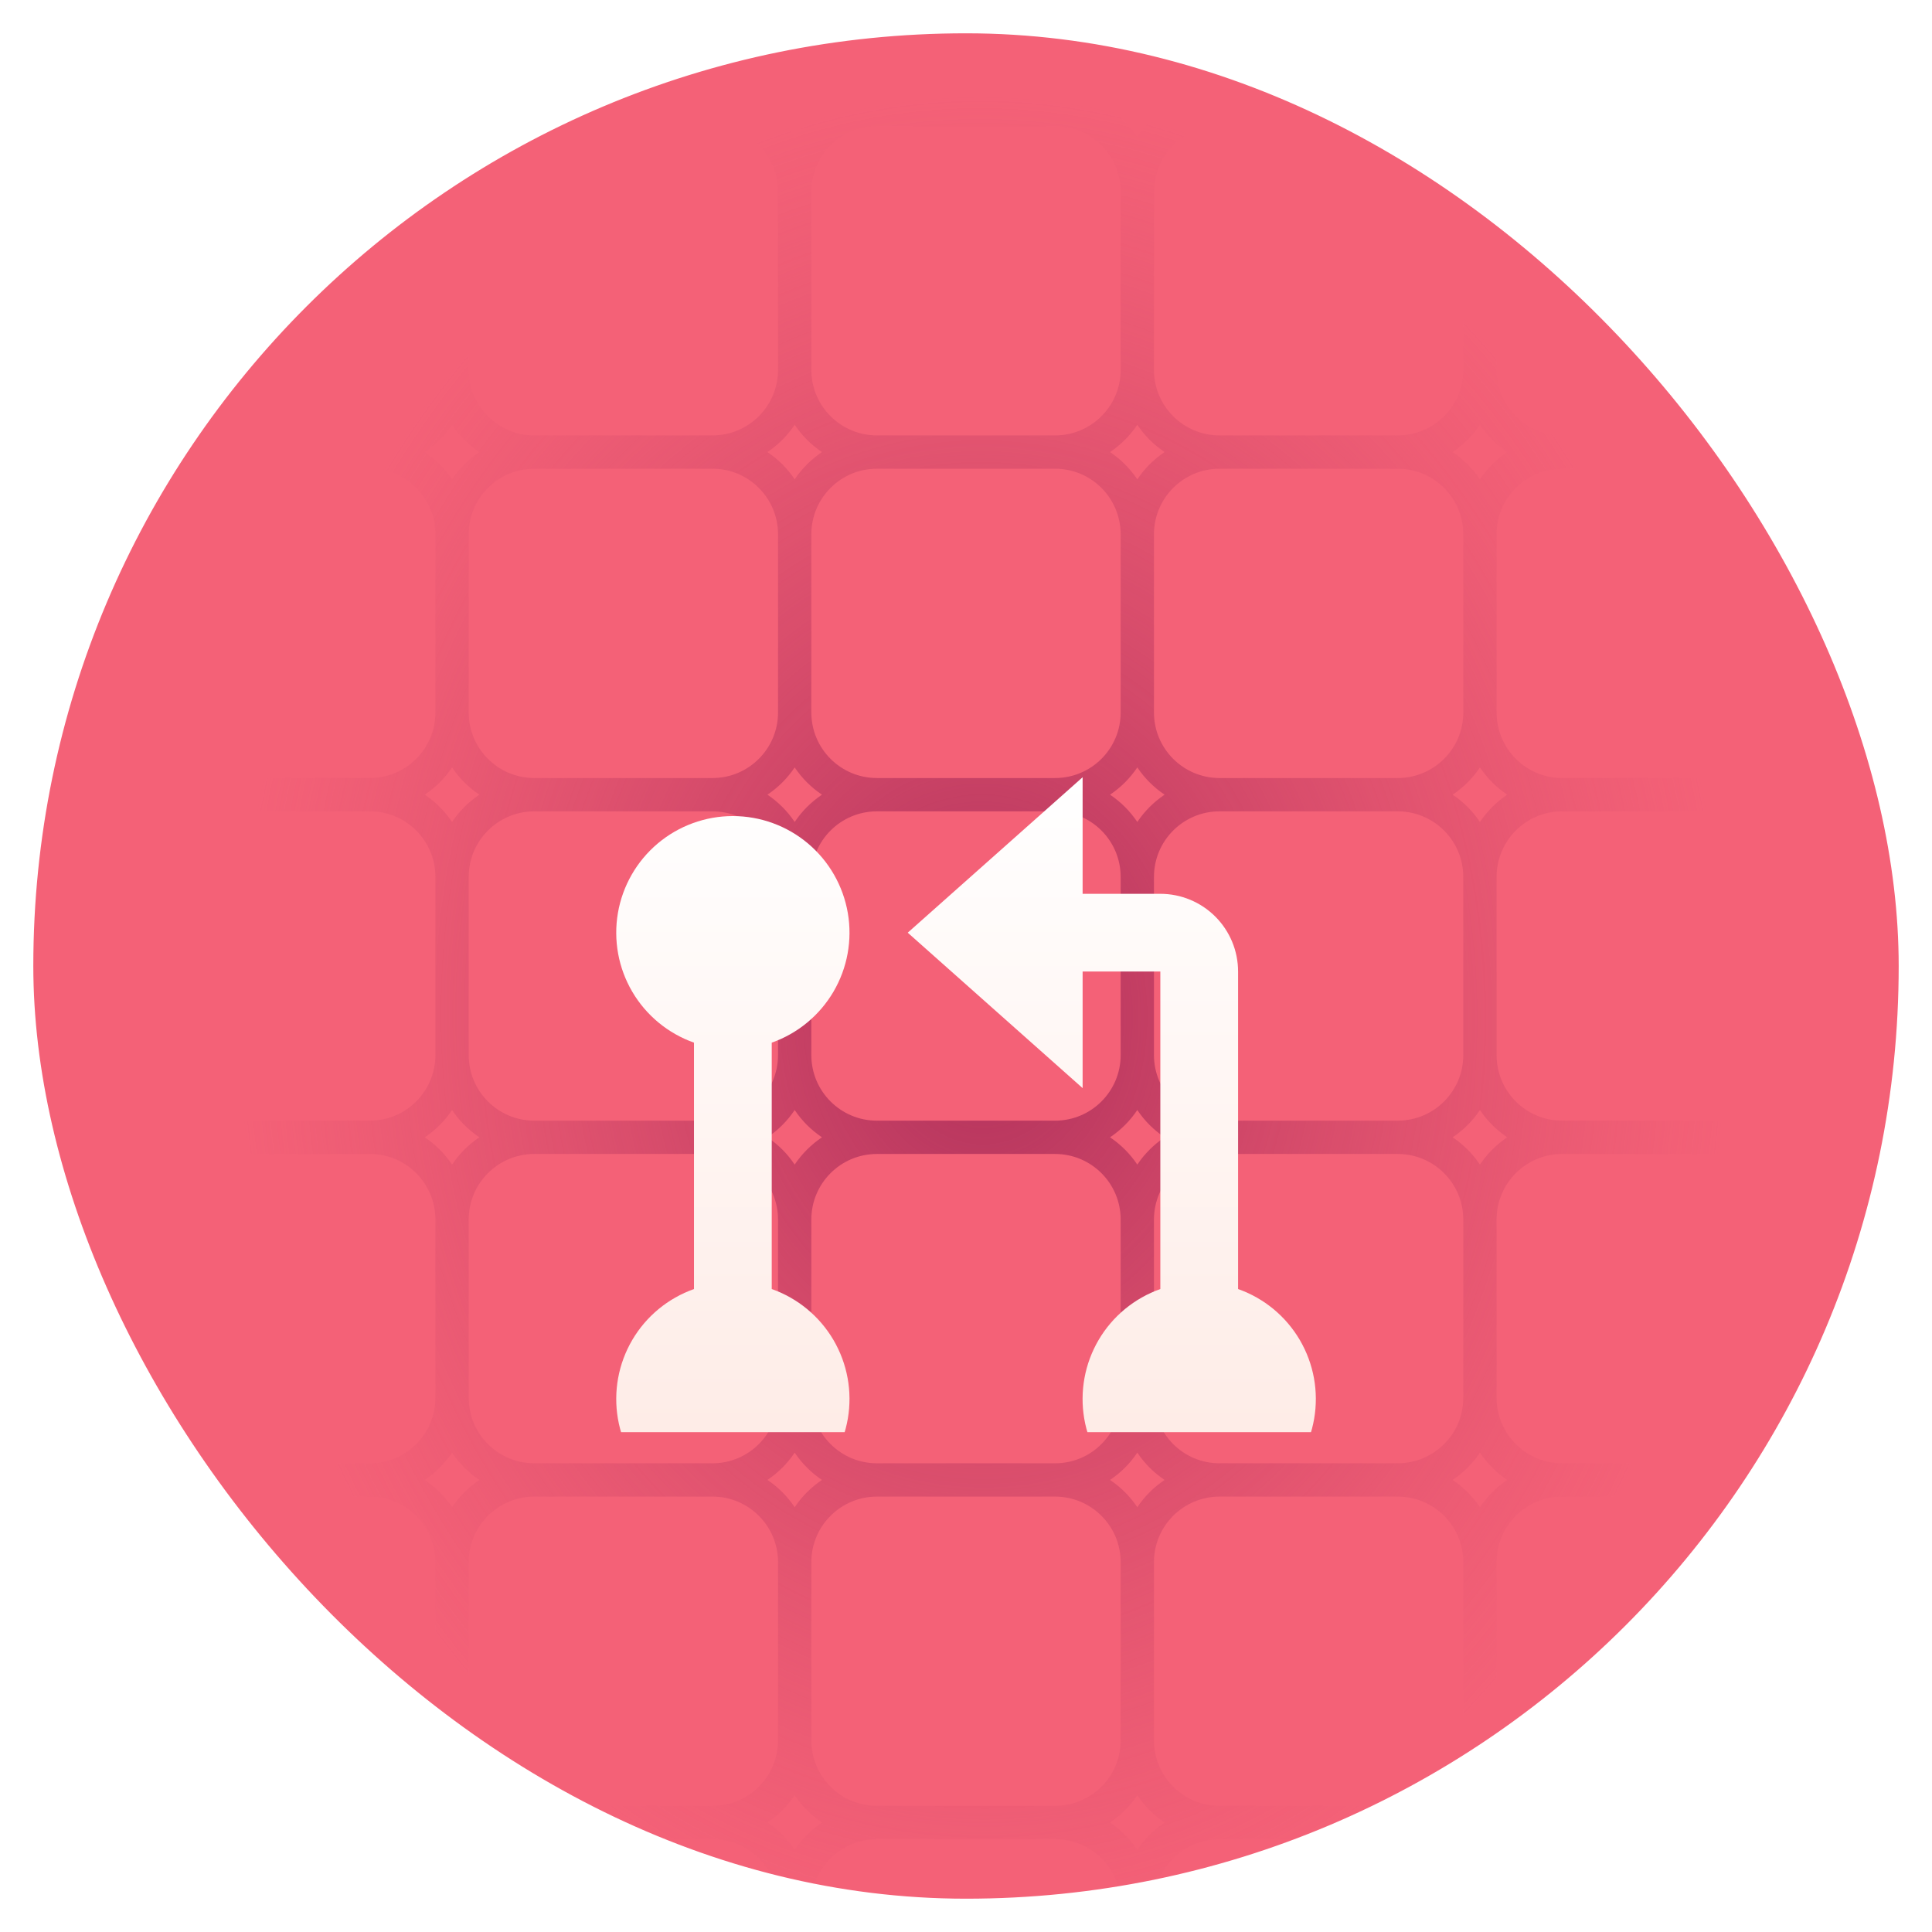
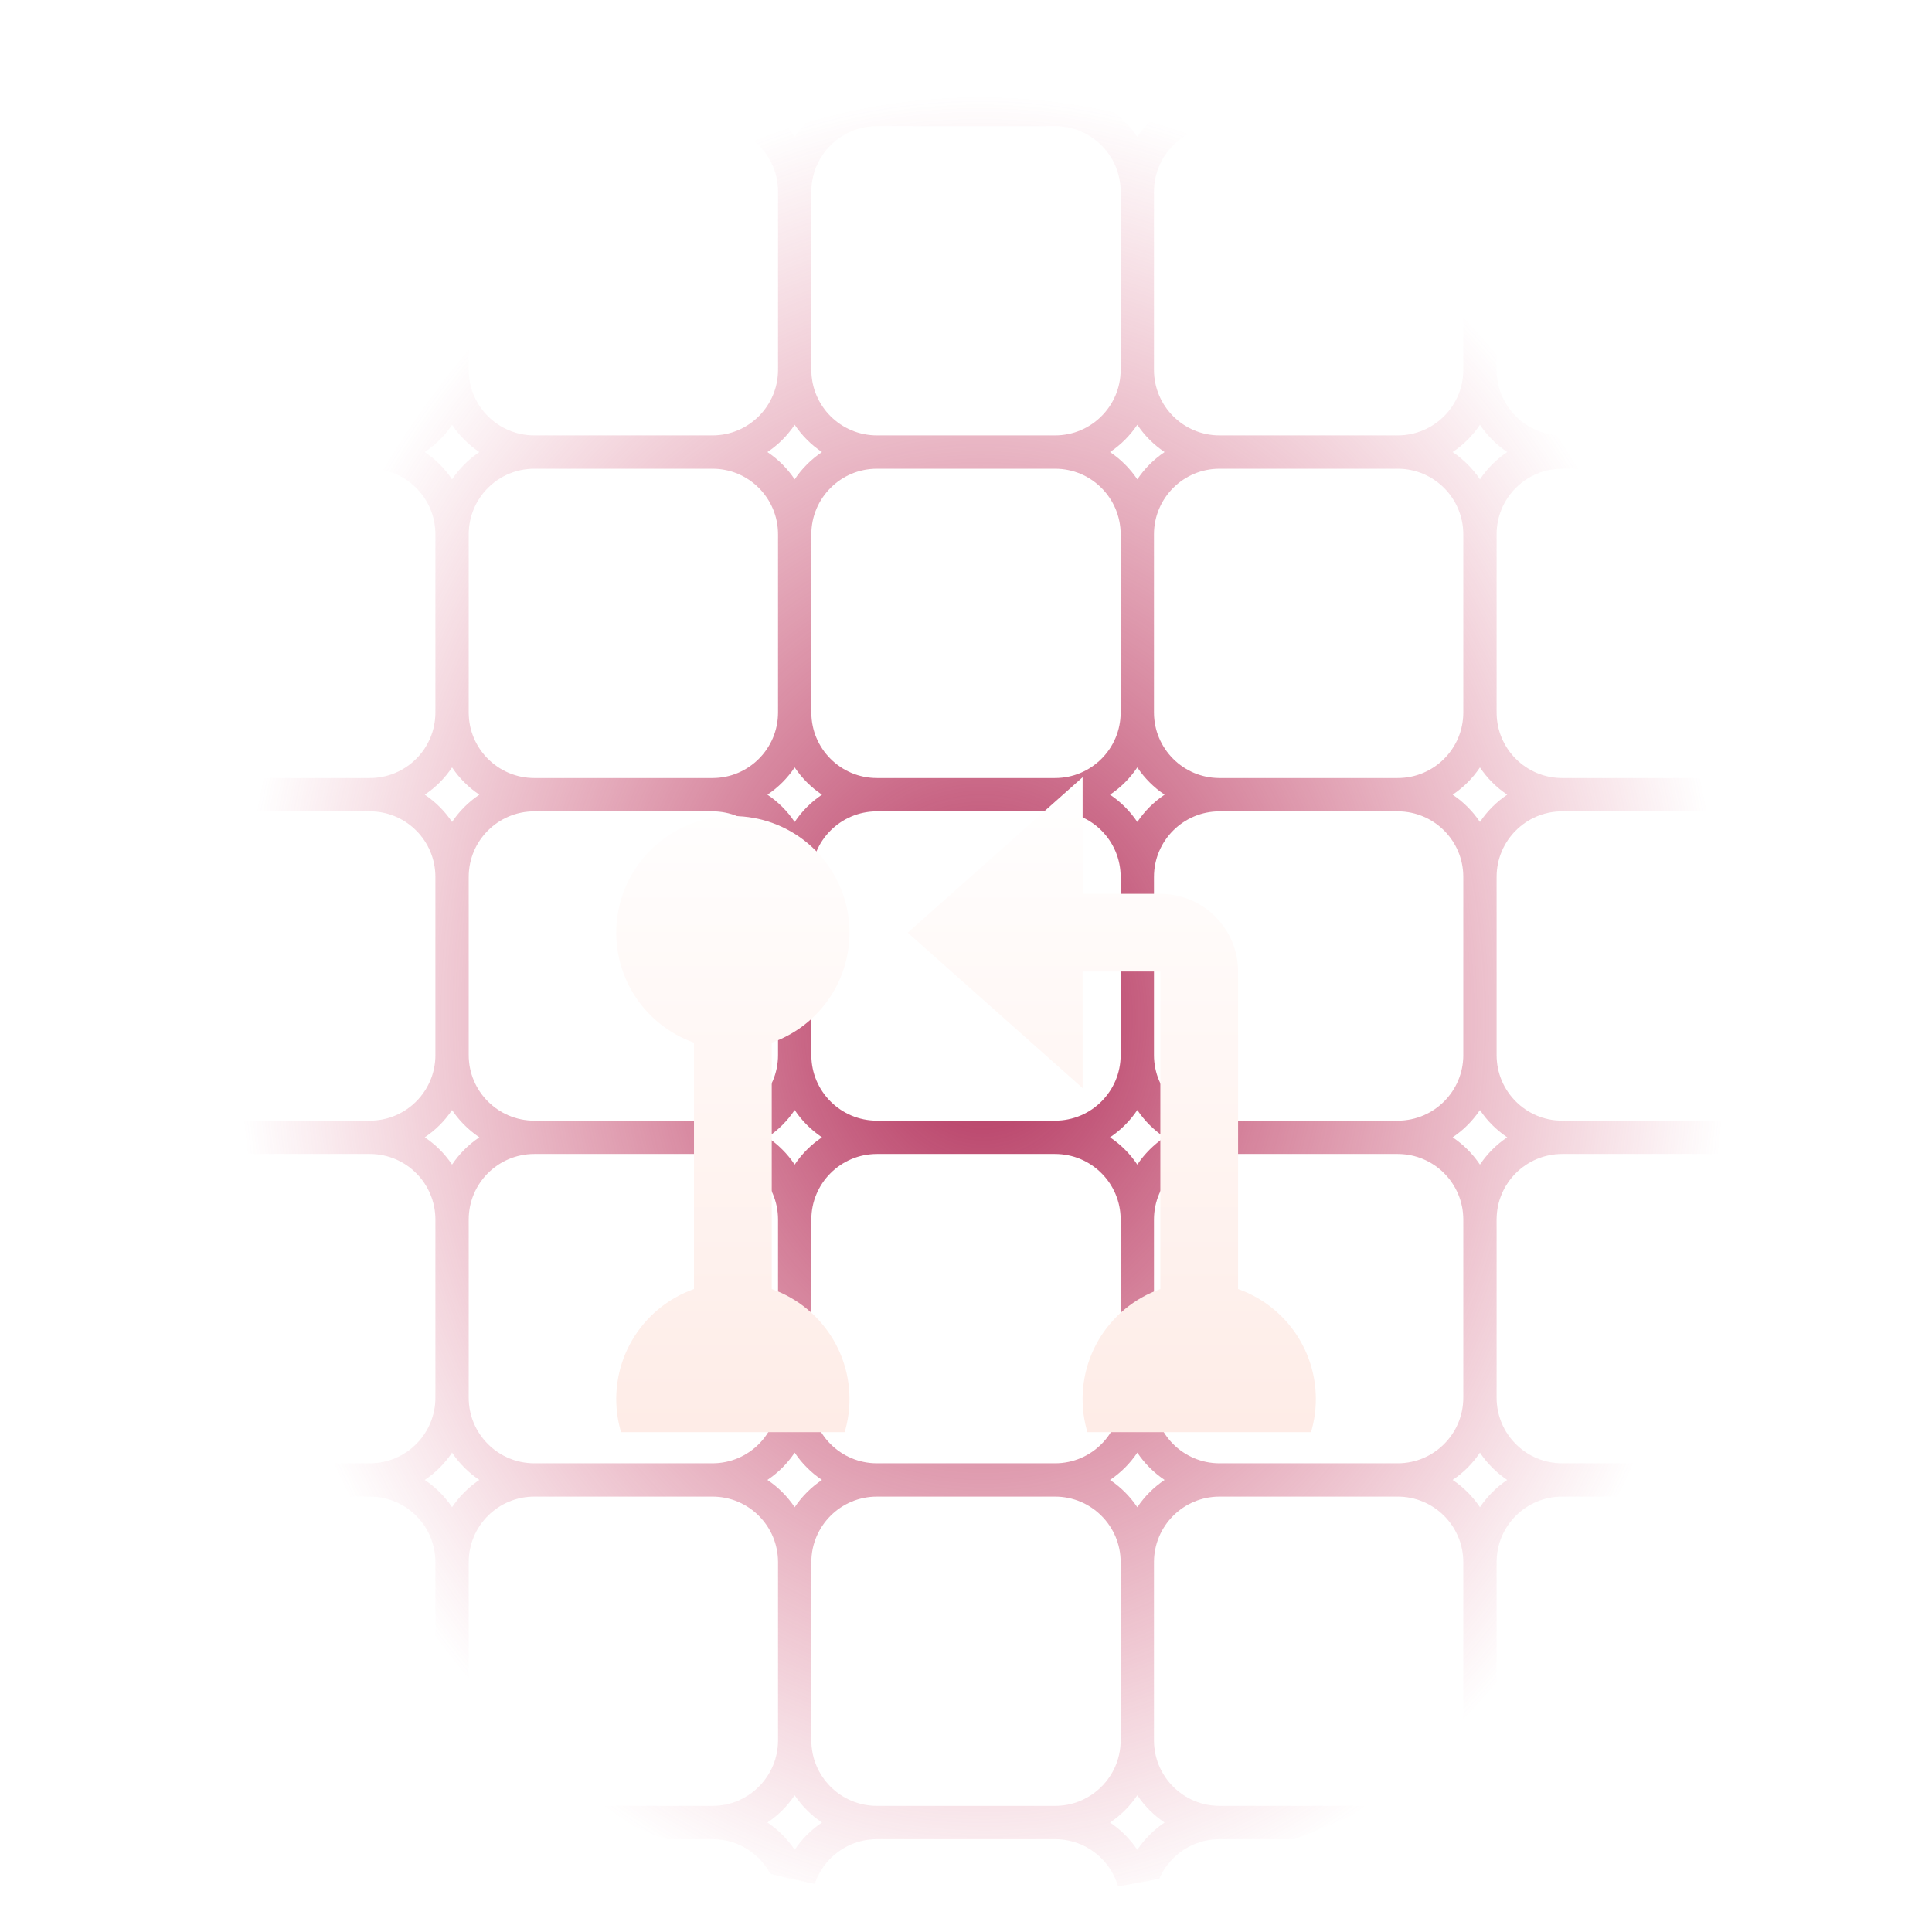
<svg xmlns="http://www.w3.org/2000/svg" width="58" height="58" viewBox="0 0 58 58" fill="none">
-   <rect x="0.5" y="0.5" width="57" height="57" rx="28.5" fill="#F46177" stroke="white" />
  <g clip-path="url(#clip0_5133_17361)">
    <path d="M36.611 23.857H41.96M36.611 23.857C35.248 23.857 34.143 24.962 34.143 26.326M36.611 23.857C35.248 23.857 34.143 22.752 34.143 21.389M34.143 26.326V31.674M34.143 26.326C34.143 24.962 33.038 23.857 31.674 23.857M44.429 26.326V31.674M44.429 26.326C44.429 24.962 43.323 23.857 41.96 23.857M44.429 26.326C44.429 24.962 45.534 23.857 46.897 23.857M41.96 23.857C43.323 23.857 44.429 22.752 44.429 21.389M41.96 34.143H36.611M41.96 34.143C43.323 34.143 44.429 33.038 44.429 31.674M41.96 34.143C43.323 34.143 44.429 35.248 44.429 36.611M44.429 31.674C44.429 33.038 45.534 34.143 46.897 34.143M36.611 34.143C35.248 34.143 34.143 33.038 34.143 31.674M36.611 34.143C35.248 34.143 34.143 35.248 34.143 36.611M34.143 31.674C34.143 33.038 33.038 34.143 31.674 34.143M34.143 36.611V41.96M34.143 36.611C34.143 35.248 33.038 34.143 31.674 34.143M44.429 36.611V41.96M44.429 36.611C44.429 35.248 45.534 34.143 46.897 34.143M41.96 44.429H36.611M41.96 44.429C43.323 44.429 44.429 43.323 44.429 41.96M41.96 44.429C43.323 44.429 44.429 45.534 44.429 46.897M44.429 41.96C44.429 43.323 45.534 44.429 46.897 44.429M36.611 44.429C35.248 44.429 34.143 43.323 34.143 41.96M36.611 44.429C35.248 44.429 34.143 45.534 34.143 46.897M34.143 41.96C34.143 43.323 33.038 44.429 31.674 44.429M34.143 46.897V52.246M34.143 46.897C34.143 45.534 33.038 44.429 31.674 44.429M44.429 46.897V52.246M44.429 46.897C44.429 45.534 45.534 44.429 46.897 44.429M41.96 54.714H36.611M41.96 54.714C43.323 54.714 44.429 53.609 44.429 52.246M41.96 54.714C43.323 54.714 44.429 55.819 44.429 57.183M44.429 52.246C44.429 53.609 45.534 54.714 46.897 54.714M36.611 54.714C35.248 54.714 34.143 53.609 34.143 52.246M36.611 54.714C35.248 54.714 34.143 55.819 34.143 57.183M34.143 52.246C34.143 53.609 33.038 54.714 31.674 54.714M34.143 57.183V62.531M34.143 57.183C34.143 55.819 33.038 54.714 31.674 54.714M44.429 57.183V62.531M44.429 57.183C44.429 55.819 45.534 54.714 46.897 54.714M44.429 62.531C44.429 63.895 43.323 65 41.96 65H36.611C35.248 65 34.143 63.895 34.143 62.531M44.429 62.531C44.429 63.895 45.534 65 46.897 65H52.246C53.609 65 54.714 63.895 54.714 62.531M34.143 62.531C34.143 63.895 33.038 65 31.674 65H26.326C24.962 65 23.857 63.895 23.857 62.531M36.611 13.571H41.96M36.611 13.571C35.248 13.571 34.143 14.677 34.143 16.04M36.611 13.571C35.248 13.571 34.143 12.466 34.143 11.103M34.143 16.04V21.389M34.143 16.04C34.143 14.677 33.038 13.571 31.674 13.571M44.429 16.04V21.389M44.429 16.04C44.429 14.677 43.323 13.571 41.96 13.571M44.429 16.04C44.429 14.677 45.534 13.571 46.897 13.571M41.96 13.571C43.323 13.571 44.429 12.466 44.429 11.103M44.429 21.389C44.429 22.752 45.534 23.857 46.897 23.857M34.143 21.389C34.143 22.752 33.038 23.857 31.674 23.857M36.611 3.286H41.96M36.611 3.286C35.248 3.286 34.143 4.391 34.143 5.754M36.611 3.286C35.248 3.286 34.143 2.18 34.143 0.817M34.143 5.754V11.103M34.143 5.754C34.143 4.391 33.038 3.286 31.674 3.286M44.429 5.754V11.103M44.429 5.754C44.429 4.391 43.323 3.286 41.96 3.286M44.429 5.754C44.429 4.391 45.534 3.286 46.897 3.286M41.96 3.286C43.323 3.286 44.429 2.18 44.429 0.817M44.429 11.103C44.429 12.466 45.534 13.571 46.897 13.571M34.143 11.103C34.143 12.466 33.038 13.571 31.674 13.571M34.143 -4.531V0.817M34.143 -4.531C34.143 -5.895 35.248 -7 36.611 -7H41.96C43.323 -7 44.429 -5.895 44.429 -4.531M34.143 -4.531C34.143 -5.895 33.038 -7 31.674 -7H26.326C24.962 -7 23.857 -5.895 23.857 -4.531M44.429 -4.531V0.817M44.429 -4.531C44.429 -5.895 45.534 -7 46.897 -7H52.246C53.609 -7 54.714 -5.895 54.714 -4.531M44.429 0.817C44.429 2.18 45.534 3.286 46.897 3.286M34.143 0.817C34.143 2.18 33.038 3.286 31.674 3.286M26.326 23.857H31.674M26.326 23.857C24.962 23.857 23.857 24.962 23.857 26.326M26.326 23.857C24.962 23.857 23.857 22.752 23.857 21.389M23.857 26.326V31.674M23.857 26.326C23.857 24.962 22.752 23.857 21.389 23.857M31.674 34.143H26.326M26.326 34.143C24.962 34.143 23.857 33.038 23.857 31.674M26.326 34.143C24.962 34.143 23.857 35.248 23.857 36.611M23.857 31.674C23.857 33.038 22.752 34.143 21.389 34.143M23.857 36.611V41.96M23.857 36.611C23.857 35.248 22.752 34.143 21.389 34.143M31.674 44.429H26.326M26.326 44.429C24.962 44.429 23.857 43.323 23.857 41.96M26.326 44.429C24.962 44.429 23.857 45.534 23.857 46.897M23.857 41.96C23.857 43.323 22.752 44.429 21.389 44.429M23.857 46.897V52.246M23.857 46.897C23.857 45.534 22.752 44.429 21.389 44.429M31.674 54.714H26.326M26.326 54.714C24.962 54.714 23.857 53.609 23.857 52.246M26.326 54.714C24.962 54.714 23.857 55.819 23.857 57.183M23.857 52.246C23.857 53.609 22.752 54.714 21.389 54.714M23.857 57.183V62.531M23.857 57.183C23.857 55.819 22.752 54.714 21.389 54.714M23.857 62.531C23.857 63.895 22.752 65 21.389 65H16.04C14.677 65 13.571 63.895 13.571 62.531M26.326 13.571H31.674M26.326 13.571C24.962 13.571 23.857 14.677 23.857 16.04M26.326 13.571C24.962 13.571 23.857 12.466 23.857 11.103M23.857 16.04V21.389M23.857 16.04C23.857 14.677 22.752 13.571 21.389 13.571M23.857 21.389C23.857 22.752 22.752 23.857 21.389 23.857M26.326 3.286H31.674M26.326 3.286C24.962 3.286 23.857 4.391 23.857 5.754M26.326 3.286C24.962 3.286 23.857 2.18 23.857 0.817M23.857 5.754V11.103M23.857 5.754C23.857 4.391 22.752 3.286 21.389 3.286M23.857 11.103C23.857 12.466 22.752 13.571 21.389 13.571M23.857 -4.531V0.817M23.857 -4.531C23.857 -5.895 22.752 -7 21.389 -7H16.04C14.677 -7 13.571 -5.895 13.571 -4.531M23.857 0.817C23.857 2.18 22.752 3.286 21.389 3.286M16.04 23.857H21.389M16.04 23.857C14.677 23.857 13.571 24.962 13.571 26.326M16.04 23.857C14.677 23.857 13.571 22.752 13.571 21.389M13.571 26.326V31.674M13.571 26.326C13.571 24.962 12.466 23.857 11.103 23.857M21.389 34.143H16.04M16.04 34.143C14.677 34.143 13.571 33.038 13.571 31.674M16.04 34.143C14.677 34.143 13.571 35.248 13.571 36.611M13.571 31.674C13.571 33.038 12.466 34.143 11.103 34.143M13.571 36.611V41.96M13.571 36.611C13.571 35.248 12.466 34.143 11.103 34.143M21.389 44.429H16.04M16.04 44.429C14.677 44.429 13.571 43.323 13.571 41.96M16.04 44.429C14.677 44.429 13.571 45.534 13.571 46.897M13.571 41.96C13.571 43.323 12.466 44.429 11.103 44.429M13.571 46.897V52.246M13.571 46.897C13.571 45.534 12.466 44.429 11.103 44.429M21.389 54.714H16.04M16.04 54.714C14.677 54.714 13.571 53.609 13.571 52.246M16.04 54.714C14.677 54.714 13.571 55.819 13.571 57.183M13.571 52.246C13.571 53.609 12.466 54.714 11.103 54.714M13.571 57.183V62.531M13.571 57.183C13.571 55.819 12.466 54.714 11.103 54.714M13.571 62.531C13.571 63.895 12.466 65 11.103 65H5.754C4.391 65 3.286 63.895 3.286 62.531M16.04 13.571H21.389M16.04 13.571C14.677 13.571 13.571 14.677 13.571 16.04M16.04 13.571C14.677 13.571 13.571 12.466 13.571 11.103M13.571 16.04V21.389M13.571 16.04C13.571 14.677 12.466 13.571 11.103 13.571M13.571 21.389C13.571 22.752 12.466 23.857 11.103 23.857M16.04 3.286H21.389M16.04 3.286C14.677 3.286 13.571 4.391 13.571 5.754M16.04 3.286C14.677 3.286 13.571 2.18 13.571 0.817M13.571 5.754V11.103M13.571 5.754C13.571 4.391 12.466 3.286 11.103 3.286M13.571 11.103C13.571 12.466 12.466 13.571 11.103 13.571M13.571 -4.531V0.817M13.571 -4.531C13.571 -5.895 12.466 -7 11.103 -7H5.754C4.391 -7 3.286 -5.895 3.286 -4.531M13.571 0.817C13.571 2.18 12.466 3.286 11.103 3.286M5.754 23.857H11.103M5.754 23.857C4.391 23.857 3.286 24.962 3.286 26.326M5.754 23.857C4.391 23.857 3.286 22.752 3.286 21.389M3.286 26.326V31.674M3.286 26.326C3.286 24.962 2.18 23.857 0.817 23.857M11.103 34.143H5.754M5.754 34.143C4.391 34.143 3.286 33.038 3.286 31.674M5.754 34.143C4.391 34.143 3.286 35.248 3.286 36.611M3.286 31.674C3.286 33.038 2.18 34.143 0.817 34.143M3.286 36.611V41.96M3.286 36.611C3.286 35.248 2.18 34.143 0.817 34.143M11.103 44.429H5.754M5.754 44.429C4.391 44.429 3.286 43.323 3.286 41.96M5.754 44.429C4.391 44.429 3.286 45.534 3.286 46.897M3.286 41.96C3.286 43.323 2.18 44.429 0.817 44.429M3.286 46.897V52.246M3.286 46.897C3.286 45.534 2.18 44.429 0.817 44.429M11.103 54.714H5.754M5.754 54.714C4.391 54.714 3.286 53.609 3.286 52.246M5.754 54.714C4.391 54.714 3.286 55.819 3.286 57.183M3.286 52.246C3.286 53.609 2.18 54.714 0.817 54.714M3.286 57.183V62.531M3.286 57.183C3.286 55.819 2.18 54.714 0.817 54.714M3.286 62.531C3.286 63.895 2.18 65 0.817 65H-4.531C-5.895 65 -7 63.895 -7 62.531V57.183C-7 55.819 -5.895 54.714 -4.531 54.714M5.754 13.571H11.103M5.754 13.571C4.391 13.571 3.286 14.677 3.286 16.04M5.754 13.571C4.391 13.571 3.286 12.466 3.286 11.103M3.286 16.04V21.389M3.286 16.04C3.286 14.677 2.18 13.571 0.817 13.571M3.286 21.389C3.286 22.752 2.18 23.857 0.817 23.857M5.754 3.286H11.103M5.754 3.286C4.391 3.286 3.286 4.391 3.286 5.754M5.754 3.286C4.391 3.286 3.286 2.18 3.286 0.817M3.286 5.754V11.103M3.286 5.754C3.286 4.391 2.18 3.286 0.817 3.286M3.286 11.103C3.286 12.466 2.18 13.571 0.817 13.571M3.286 -4.531V0.817M3.286 -4.531C3.286 -5.895 2.18 -7 0.817 -7H-4.531C-5.895 -7 -7 -5.895 -7 -4.531V0.817C-7 2.18 -5.895 3.286 -4.531 3.286M3.286 0.817C3.286 2.18 2.18 3.286 0.817 3.286M-4.531 23.857H0.817M-4.531 23.857C-5.895 23.857 -7 24.962 -7 26.326V31.674C-7 33.038 -5.895 34.143 -4.531 34.143M-4.531 23.857C-5.895 23.857 -7 22.752 -7 21.389L-7 16.04C-7 14.677 -5.895 13.571 -4.531 13.571M0.817 34.143H-4.531M-4.531 34.143C-5.895 34.143 -7 35.248 -7 36.611V41.96C-7 43.323 -5.895 44.429 -4.531 44.429M0.817 44.429H-4.531M-4.531 44.429C-5.895 44.429 -7 45.534 -7 46.897L-7 52.246C-7 53.609 -5.895 54.714 -4.531 54.714M0.817 54.714H-4.531M-4.531 13.571H0.817M-4.531 13.571C-5.895 13.571 -7 12.466 -7 11.103V5.754C-7 4.391 -5.895 3.286 -4.531 3.286M-4.531 3.286H0.817M46.897 23.857H52.246M54.714 26.326V31.674M54.714 26.326C54.714 24.962 53.609 23.857 52.246 23.857M54.714 26.326C54.714 24.962 55.819 23.857 57.183 23.857M52.246 23.857C53.609 23.857 54.714 22.752 54.714 21.389M52.246 34.143H46.897M52.246 34.143C53.609 34.143 54.714 33.038 54.714 31.674M52.246 34.143C53.609 34.143 54.714 35.248 54.714 36.611M54.714 31.674C54.714 33.038 55.819 34.143 57.183 34.143M54.714 36.611V41.96M54.714 36.611C54.714 35.248 55.819 34.143 57.183 34.143M52.246 44.429H46.897M52.246 44.429C53.609 44.429 54.714 43.323 54.714 41.96M52.246 44.429C53.609 44.429 54.714 45.534 54.714 46.897M54.714 41.96C54.714 43.323 55.819 44.429 57.183 44.429M54.714 46.897V52.246M54.714 46.897C54.714 45.534 55.819 44.429 57.183 44.429M52.246 54.714H46.897M52.246 54.714C53.609 54.714 54.714 53.609 54.714 52.246M52.246 54.714C53.609 54.714 54.714 55.819 54.714 57.183M54.714 52.246C54.714 53.609 55.819 54.714 57.183 54.714M54.714 57.183V62.531M54.714 57.183C54.714 55.819 55.819 54.714 57.183 54.714M54.714 62.531C54.714 63.895 55.819 65 57.183 65H62.531C63.895 65 65 63.895 65 62.531V57.183C65 55.819 63.895 54.714 62.531 54.714M46.897 13.571H52.246M54.714 16.04V21.389M54.714 16.04C54.714 14.677 53.609 13.571 52.246 13.571M54.714 16.04C54.714 14.677 55.819 13.571 57.183 13.571M52.246 13.571C53.609 13.571 54.714 12.466 54.714 11.103M54.714 21.389C54.714 22.752 55.819 23.857 57.183 23.857M46.897 3.286H52.246M54.714 5.754V11.103M54.714 5.754C54.714 4.391 53.609 3.286 52.246 3.286M54.714 5.754C54.714 4.391 55.819 3.286 57.183 3.286M52.246 3.286C53.609 3.286 54.714 2.18 54.714 0.817M54.714 11.103C54.714 12.466 55.819 13.571 57.183 13.571M54.714 -4.531V0.817M54.714 -4.531C54.714 -5.895 55.819 -7 57.183 -7H62.531C63.895 -7 65 -5.895 65 -4.531V0.817C65 2.18 63.895 3.286 62.531 3.286M54.714 0.817C54.714 2.18 55.819 3.286 57.183 3.286M57.183 23.857H62.531M62.531 23.857C63.895 23.857 65 24.962 65 26.326V31.674C65 33.038 63.895 34.143 62.531 34.143M62.531 23.857C63.895 23.857 65 22.752 65 21.389V16.04C65 14.677 63.895 13.571 62.531 13.571M62.531 34.143H57.183M62.531 34.143C63.895 34.143 65 35.248 65 36.611V41.96C65 43.323 63.895 44.429 62.531 44.429M62.531 44.429H57.183M62.531 44.429C63.895 44.429 65 45.534 65 46.897V52.246C65 53.609 63.895 54.714 62.531 54.714M62.531 54.714H57.183M57.183 13.571H62.531M62.531 13.571C63.895 13.571 65 12.466 65 11.103V5.754C65 4.391 63.895 3.286 62.531 3.286M57.183 3.286H62.531" stroke="url(#paint0_radial_5133_17361)" />
  </g>
  <g clip-path="url(#clip1_5133_17361)">
    <g filter="url(#filter0_d_5133_17361)">
      <path d="M32.501 20.833H34.834C35.453 20.833 36.047 21.079 36.484 21.516C36.922 21.954 37.168 22.547 37.168 23.166V32.698C37.947 32.973 38.603 33.515 39.021 34.227C39.439 34.94 39.592 35.777 39.452 36.591C39.312 37.405 38.889 38.144 38.258 38.676C37.627 39.208 36.827 39.5 36.001 39.5C35.175 39.5 34.376 39.208 33.744 38.676C33.113 38.144 32.69 37.405 32.55 36.591C32.411 35.777 32.563 34.94 32.981 34.227C33.399 33.515 34.056 32.973 34.834 32.698V23.166H32.501V26.666L27.251 22L32.501 17.333V20.833ZM20.834 25.301C20.056 25.026 19.399 24.484 18.981 23.772C18.563 23.06 18.411 22.223 18.55 21.408C18.69 20.594 19.113 19.856 19.744 19.323C20.376 18.791 21.175 18.499 22.001 18.499C22.827 18.499 23.627 18.791 24.258 19.323C24.889 19.856 25.312 20.594 25.452 21.408C25.592 22.223 25.439 23.06 25.021 23.772C24.603 24.484 23.947 25.026 23.168 25.301V32.698C23.947 32.973 24.603 33.515 25.021 34.227C25.439 34.94 25.592 35.777 25.452 36.591C25.312 37.405 24.889 38.144 24.258 38.676C23.627 39.208 22.827 39.5 22.001 39.5C21.175 39.5 20.376 39.208 19.744 38.676C19.113 38.144 18.69 37.405 18.55 36.591C18.411 35.777 18.563 34.94 18.981 34.227C19.399 33.515 20.056 32.973 20.834 32.698V25.301Z" fill="url(#paint1_linear_5133_17361)" />
    </g>
  </g>
  <defs>
    <filter id="filter0_d_5133_17361" x="2.5" y="7.333" width="53.004" height="54.167" filterUnits="userSpaceOnUse" color-interpolation-filters="sRGB">
      <feFlood flood-opacity="0" result="BackgroundImageFix" />
      <feColorMatrix in="SourceAlpha" type="matrix" values="0 0 0 0 0 0 0 0 0 0 0 0 0 0 0 0 0 0 127 0" result="hardAlpha" />
      <feOffset dy="6" />
      <feGaussianBlur stdDeviation="8" />
      <feComposite in2="hardAlpha" operator="out" />
      <feColorMatrix type="matrix" values="0 0 0 0 0.459 0 0 0 0 0.071 0 0 0 0 0.275 0 0 0 0.64 0" />
      <feBlend mode="normal" in2="BackgroundImageFix" result="effect1_dropShadow_5133_17361" />
      <feBlend mode="normal" in="SourceGraphic" in2="effect1_dropShadow_5133_17361" result="shape" />
    </filter>
    <radialGradient id="paint0_radial_5133_17361" cx="0" cy="0" r="1" gradientUnits="userSpaceOnUse" gradientTransform="translate(29.5 30.5) rotate(-91.042) scale(27.505 22.432)">
      <stop stop-color="#AF305B" />
      <stop offset="1" stop-color="#D14668" stop-opacity="0" />
    </radialGradient>
    <linearGradient id="paint1_linear_5133_17361" x1="29.001" y1="17.333" x2="29.001" y2="43.142" gradientUnits="userSpaceOnUse">
      <stop stop-color="white" />
      <stop offset="1" stop-color="#FEE6DF" />
    </linearGradient>
    <clipPath id="clip0_5133_17361">
      <rect x="1" y="1" width="56" height="56" rx="28" fill="white" />
    </clipPath>
    <clipPath id="clip1_5133_17361">
      <rect width="28" height="28" fill="white" transform="translate(15 15)" />
    </clipPath>
  </defs>
</svg>